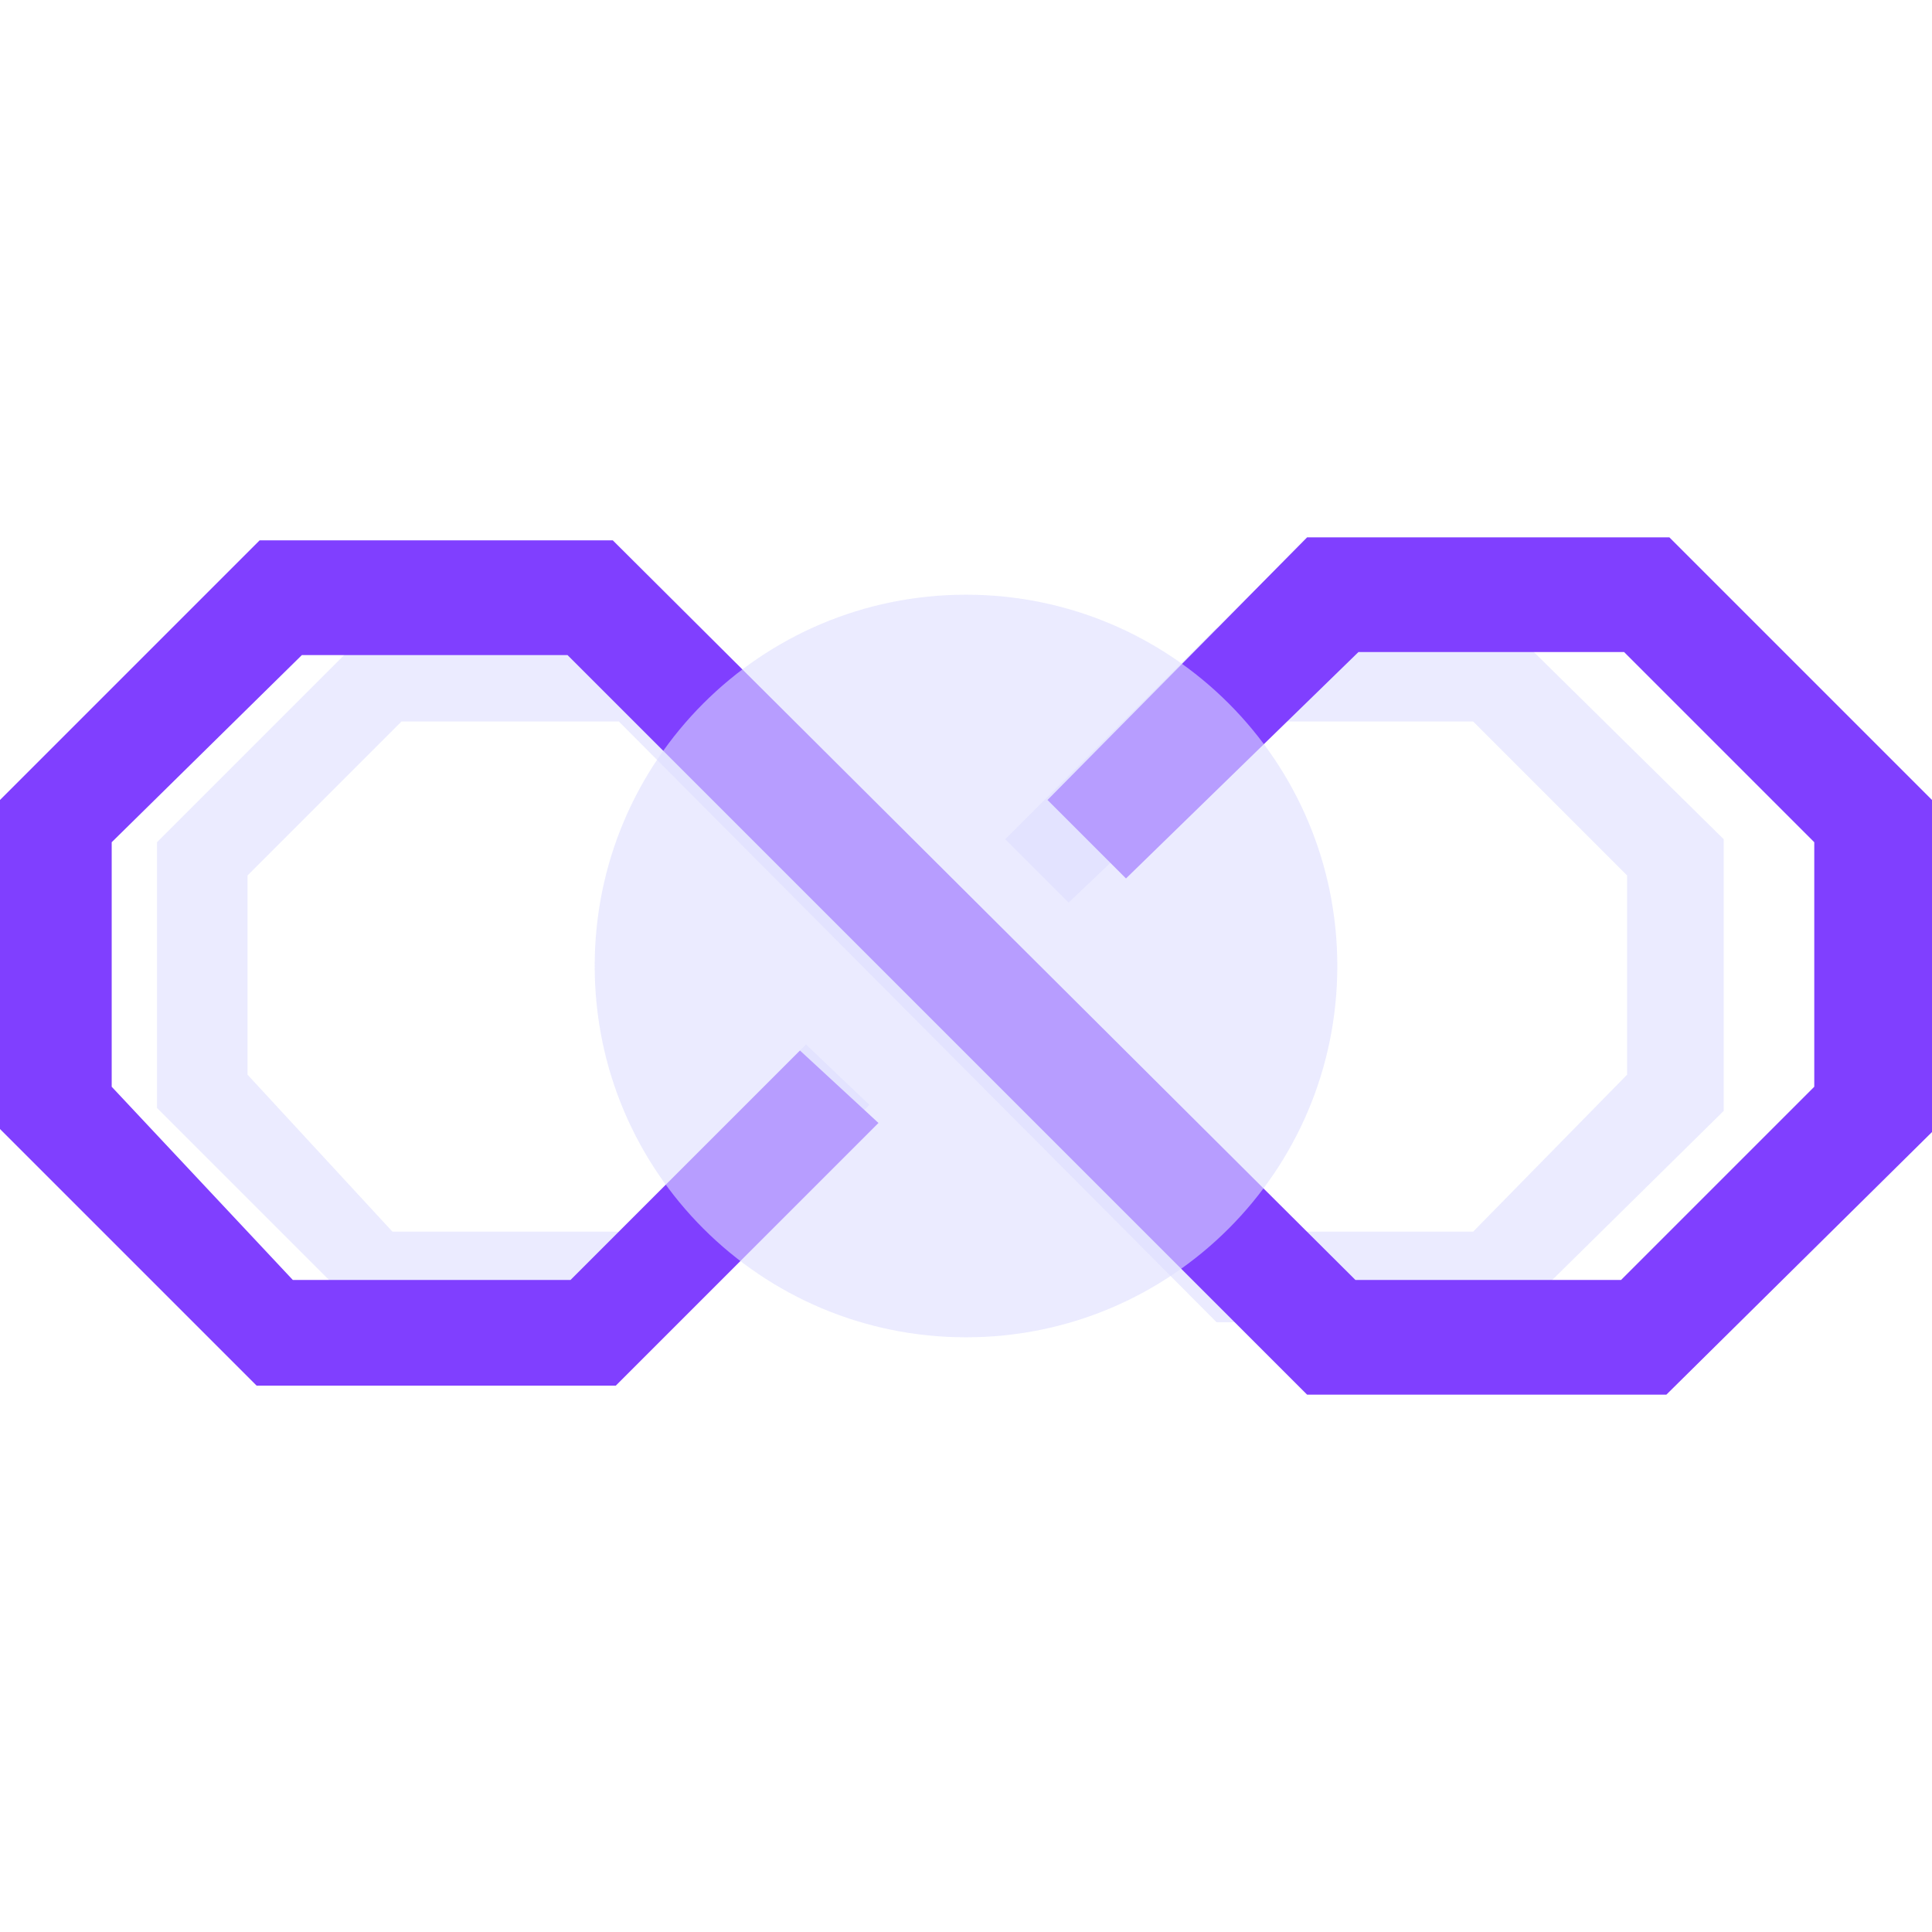
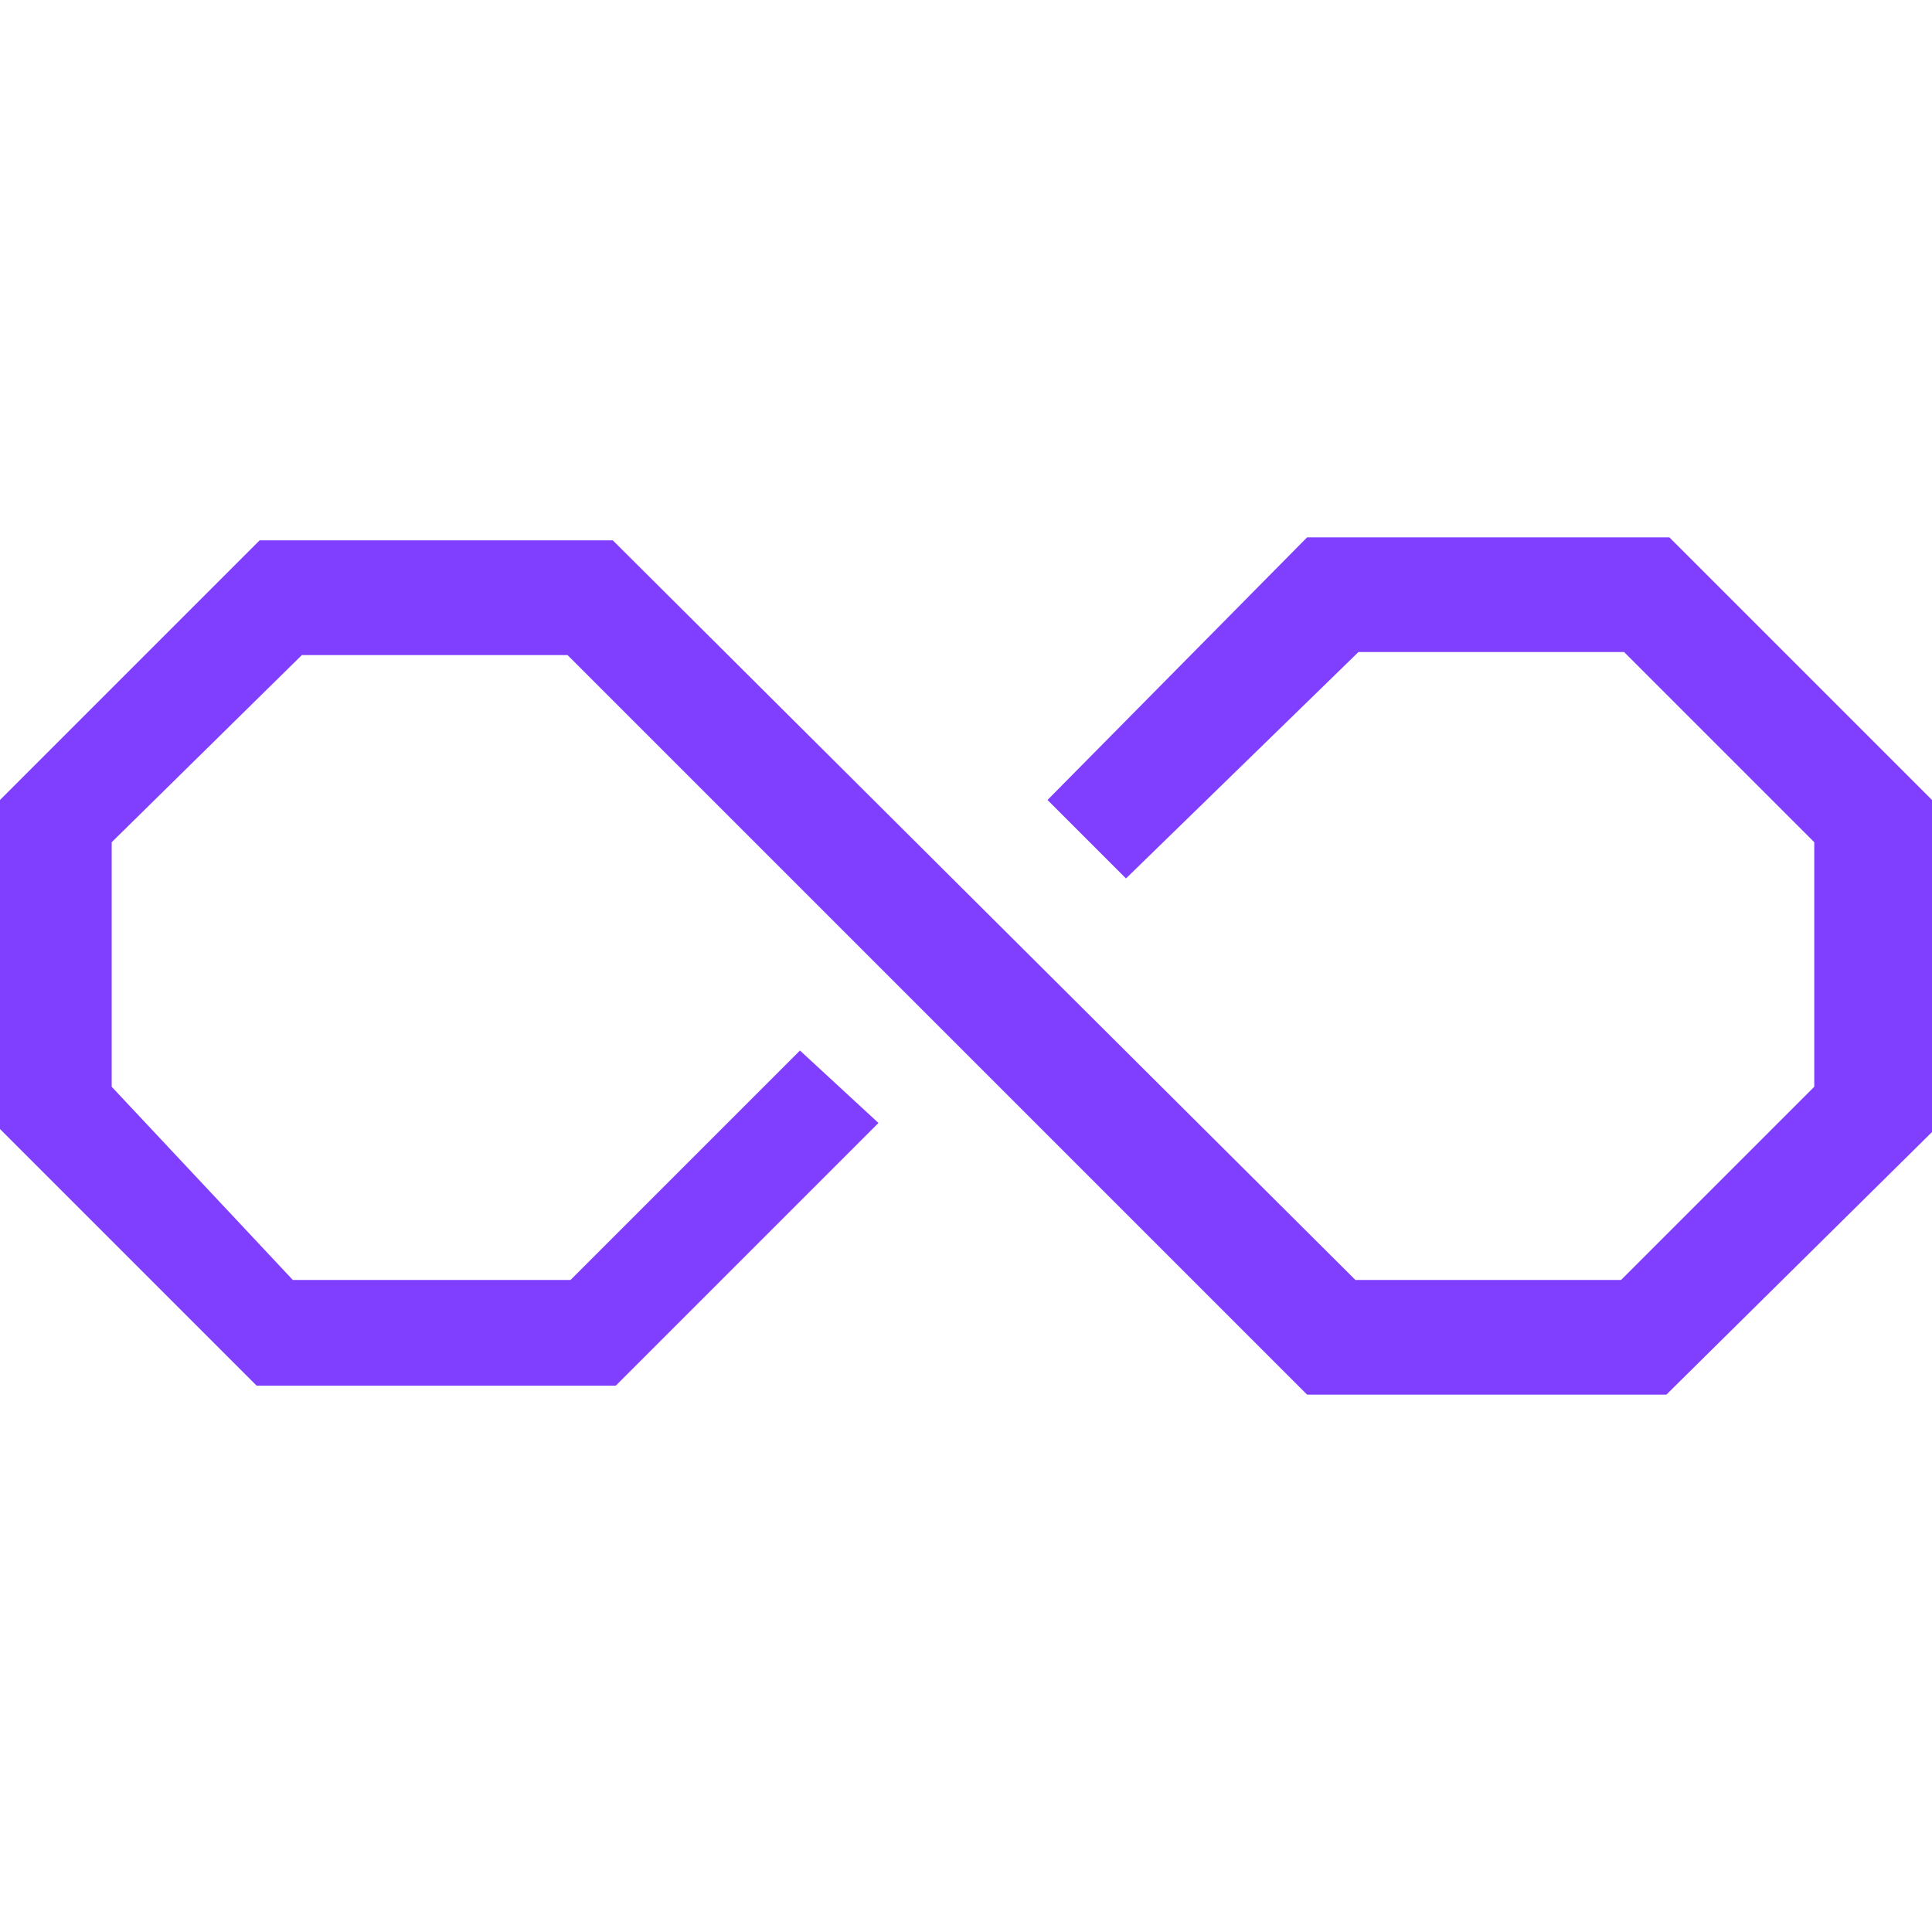
<svg xmlns="http://www.w3.org/2000/svg" version="1.1" id="图层_1" x="0px" y="0px" viewBox="0 0 64 64" style="enable-background:new 0 0 64 64;" xml:space="preserve">
  <style type="text/css">
	.st0{opacity:0.59;fill:#DEDEFF;enable-background:new    ;}
	.st1{fill:#803FFF;}
</style>
-   <polygon class="st0" points="26.7,34.6 20.5,40.8 13,40.8 8.2,35.6 8.2,29 13.3,23.9 20.5,23.9 40.3,43.8 50,43.8 57.1,36.8   57.1,27.8 50,20.8 40.3,20.8 33.3,27.8 35.4,29.9 41.7,23.9 48.8,23.9 53.9,29 53.9,35.6 48.8,40.8 41.6,40.8 21.7,20.9 12.2,20.9   5.2,27.9 5.2,36.7 12.1,43.6 21.8,43.6 28.8,36.6 " />
  <polygon class="st1" points="26.5,34.8 18.9,42.4 9.7,42.4 3.7,36 3.7,27.9 10,21.7 18.8,21.7 43.3,46.2 55.2,46.2 64,37.5 64,26.5   55.3,17.8 43.3,17.8 34.7,26.5 37.3,29.1 45,21.6 53.8,21.6 60.1,27.9 60.1,36 53.7,42.4 44.9,42.4 20.3,17.9 8.6,17.9 0,26.5   0,37.4 8.5,45.9 20.4,45.9 29.1,37.2 " />
-   <path class="st0" d="M32,44.3L32,44.3c-6.8,0-12.3-5.5-12.3-12.3v0c0-6.8,5.5-12.3,12.3-12.3h0c6.8,0,12.3,5.5,12.3,12.3v0  C44.3,38.8,38.8,44.3,32,44.3z" />
</svg>